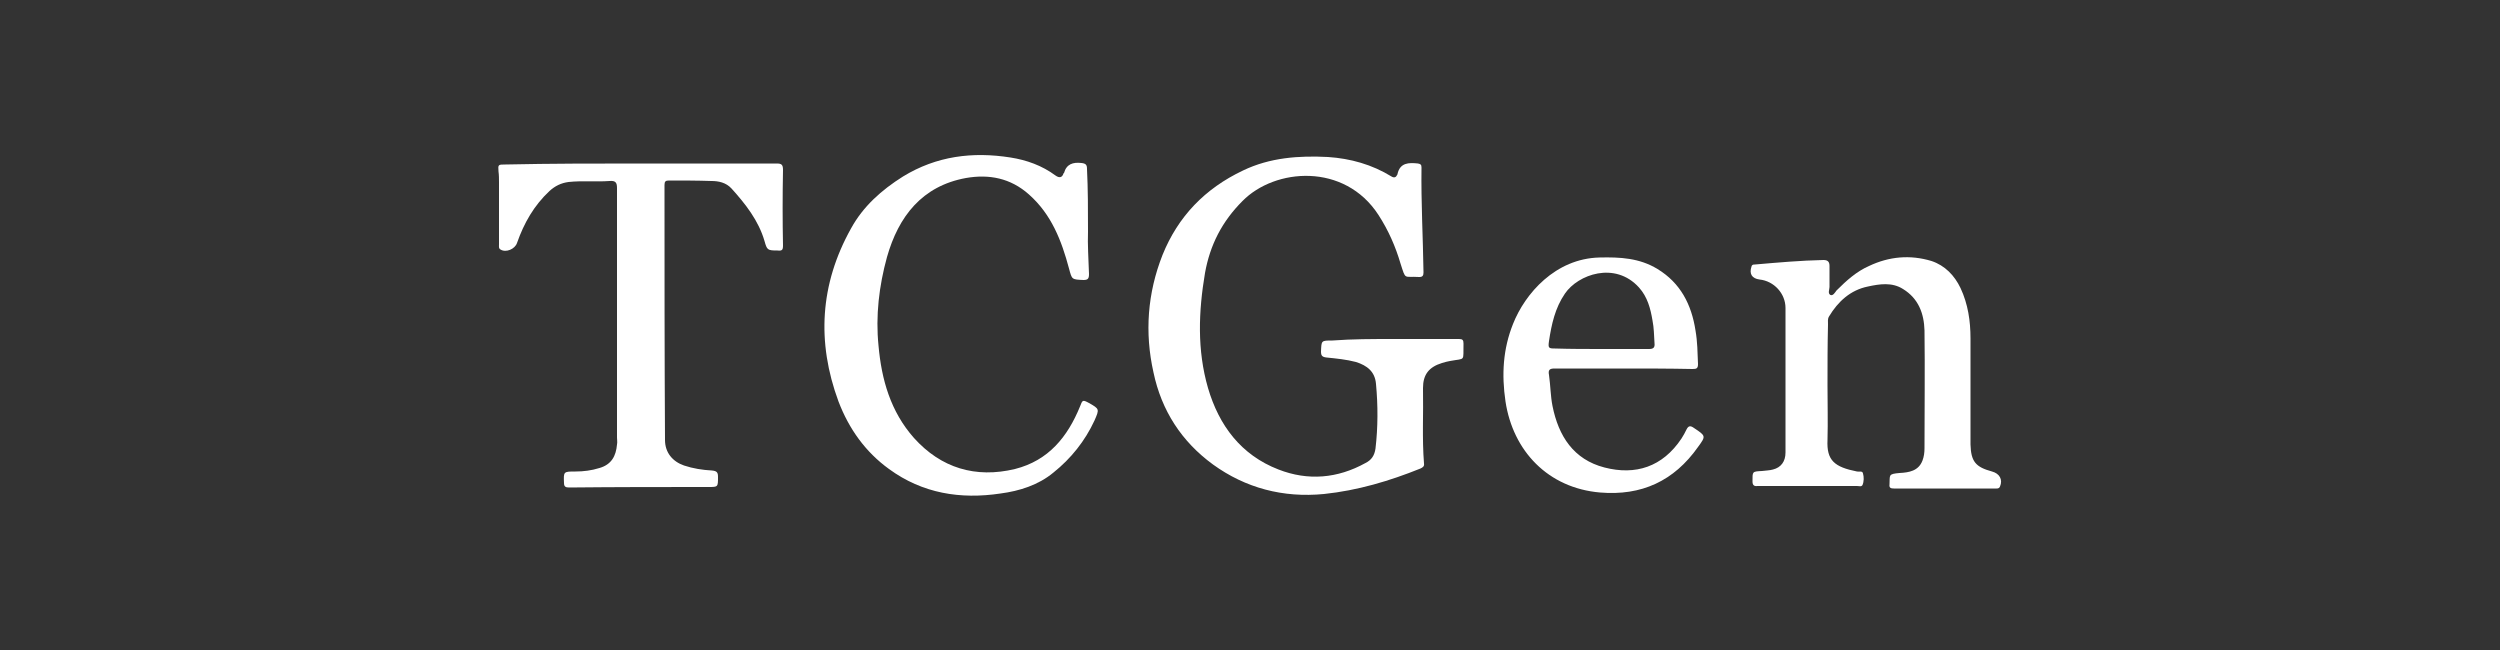
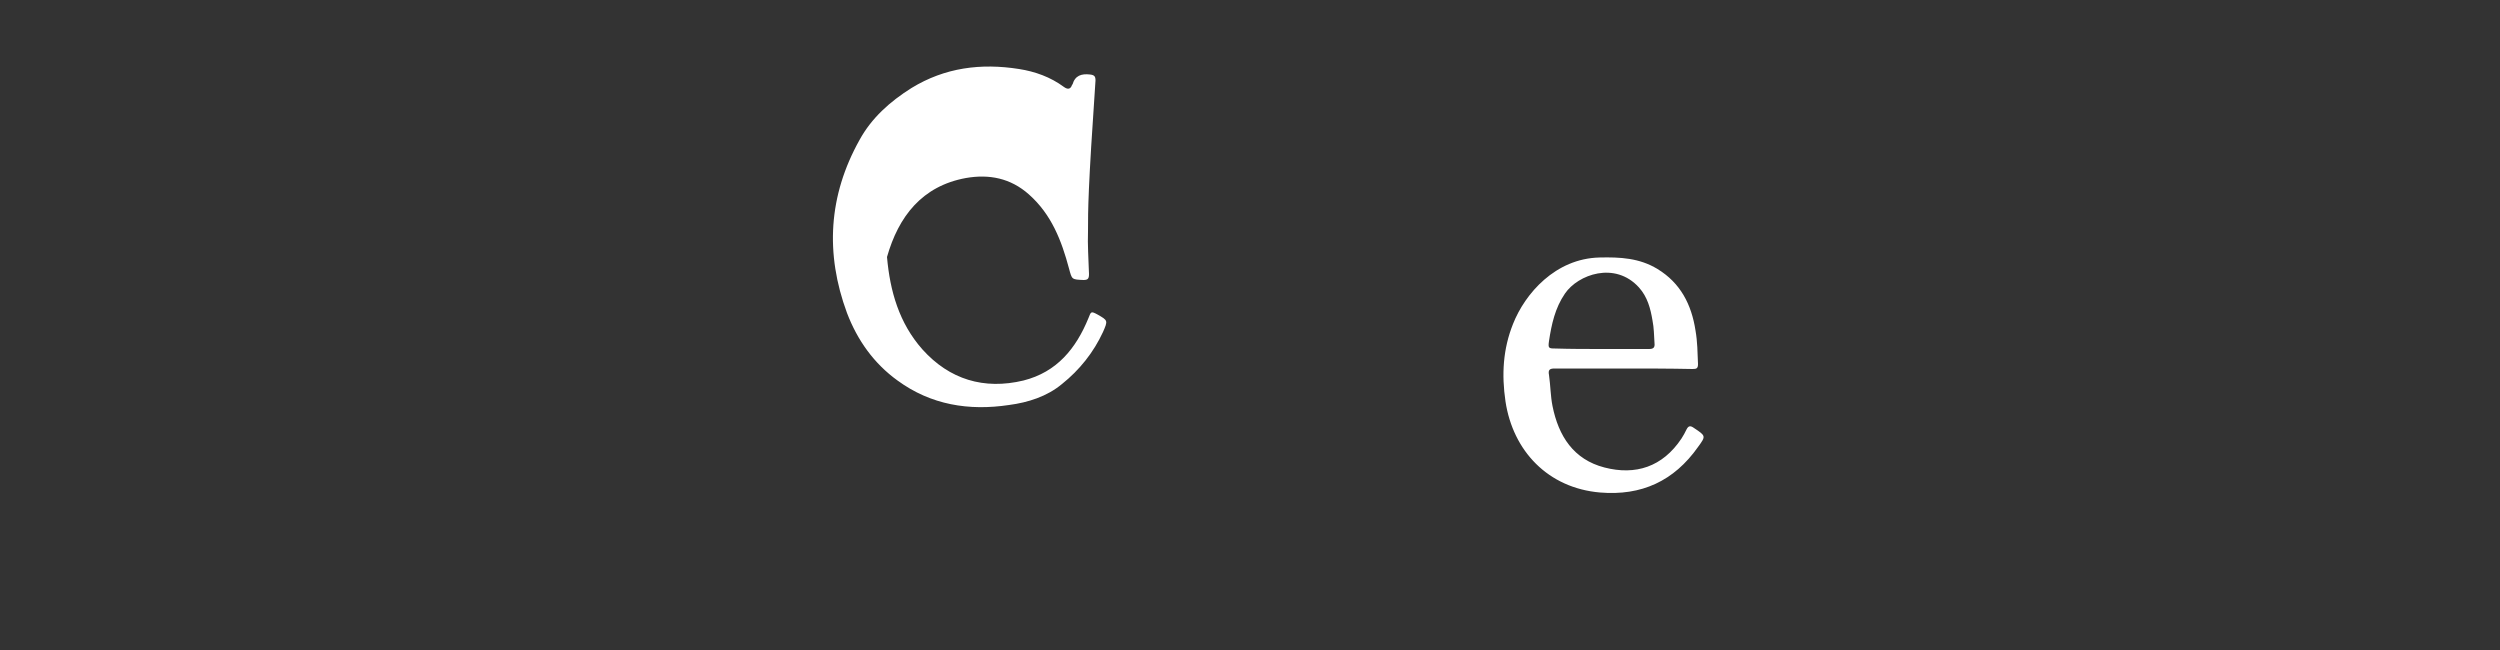
<svg xmlns="http://www.w3.org/2000/svg" version="1.1" id="Layer_1" x="0px" y="0px" viewBox="0 0 500 130" style="enable-background:new 0 0 500 130;" xml:space="preserve">
  <rect x="0" y="0" width="500" height="130" fill="#333333" stroke="none" />
  <style type="text/css">
	.st0{fill:#FFFFFF;}
	.st1{fill:#FFFFFF;stroke:#FFFFFF;stroke-miterlimit:10;}
	.st2{fill:#FCFFFC;}
	.st3{fill:#1A1A1A;}
	.st4{fill-rule:evenodd;clip-rule:evenodd;fill:#FFFFFF;}
	.st5{enable-background:new    ;}
</style>
  <g>
-     <path class="st0" d="M278.5,67.8c4.4,0,8.9,0,13.3,0c0.7,0,0.9,0.2,0.9,0.9c-0.1,3.7,0.5,2.9-2.7,3.5c-0.5,0.1-1,0.2-1.6,0.4   c-2.6,0.8-3.8,2.3-3.8,5c0.1,5.1-0.2,10.1,0.2,15.1c0.1,0.6-0.3,0.8-0.7,1c-6.2,2.5-12.6,4.4-19.3,5.1c-8.2,0.8-15.7-1.2-22.2-5.9   c-6.3-4.6-10.3-10.8-11.9-18.4c-1.8-8-1.2-15.9,1.8-23.5c3.1-7.7,8.5-13.3,16.1-16.9c5.4-2.6,11.2-3,17-2.7   c4.5,0.3,8.8,1.5,12.7,3.9c0.5,0.3,0.9,0.2,1.1-0.3c0.1-0.1,0.1-0.1,0.1-0.2c0.5-2.3,2.3-2.3,4.1-2.1c0.5,0.1,0.7,0.2,0.7,0.8   c-0.1,7,0.3,14,0.4,21c0,0.6-0.2,0.9-0.8,0.9c-0.1,0-0.1,0-0.1,0c-3.1-0.2-2.6,0.7-3.7-2.7c-1-3.4-2.4-6.6-4.4-9.7   c-6.8-10.5-20.7-9.4-27.2-2.8c-4.1,4.1-6.5,8.8-7.5,14.4c-1.3,7.7-1.6,15.4,0.6,23c2.2,7.5,6.6,13.4,14.1,16.3   c5.9,2.3,11.8,1.8,17.4-1.3c1.2-0.6,1.8-1.5,2-2.9c0.5-4.3,0.5-8.6,0.1-12.9c-0.2-2.5-1.8-3.7-4-4.4c-1.9-0.5-3.9-0.7-5.9-0.9   c-0.9-0.1-1.1-0.4-1.1-1.2c0.1-2.2,0-2.2,2.3-2.2C270.5,67.8,274.5,67.8,278.5,67.8L278.5,67.8z" />
-     <path class="st0" d="M217.6,46.3c-0.1,2.6,0.1,5.5,0.2,8.5c0,0.9-0.2,1.2-1.1,1.2c-2.4-0.1-2.3-0.1-2.9-2.3   c-1.5-5.6-3.5-10.8-8-14.8c-3.7-3.3-8-4.1-12.6-3.3c-8.8,1.6-13.5,7.7-15.8,15.8c-1.6,5.8-2.3,11.8-1.7,17.7   c0.6,6.8,2.4,13.2,7.1,18.5c5.4,6,12.3,8.1,20.2,6.2c6.7-1.7,10.5-6.4,13-12.5c0.5-1.3,0.5-1.4,1.8-0.7c2.1,1.2,2.1,1.2,1.1,3.5   c-1.9,4.1-4.7,7.6-8.2,10.4c-3,2.5-6.8,3.7-10.6,4.2c-8,1.2-15.6,0-22.3-4.9c-4.7-3.4-8-8-10.1-13.5c-4.4-11.9-3.7-23.5,2.5-34.6   c2.4-4.4,6.1-7.7,10.4-10.4c6.7-4.1,13.9-5,21.5-3.8c3.2,0.5,6.3,1.6,9,3.6c0.7,0.5,1.3,0.5,1.6-0.4c0-0.1,0.1-0.1,0.1-0.1   c0.5-1.8,1.8-2.2,3.5-2c0.9,0.1,1.1,0.4,1.1,1.2C217.6,37.9,217.6,41.9,217.6,46.3z" />
-     <path class="st0" d="M128.2,32.7c9,0,18.1,0,27.1,0c1,0,1.3,0.2,1.3,1.3c-0.1,5.1-0.1,10.1,0,15.1c0,0.9-0.2,1.1-1.1,1   c-2,0-2.1-0.1-2.6-1.9c-1.2-4.1-3.8-7.4-6.6-10.5c-1.1-1.2-2.6-1.5-4-1.5c-2.9-0.1-5.7-0.1-8.5-0.1c-0.7,0-0.9,0.2-0.9,0.9   c0,17,0,34,0.1,51c0,2.5,1.5,4.3,3.8,5.1c1.8,0.6,3.7,0.9,5.6,1c1,0.1,1.2,0.4,1.2,1.3c0,2,0,2-1.9,2c-9.3,0-18.5,0-27.9,0.1   c-0.7,0-1-0.2-1-0.9c-0.1-2.3-0.1-2.3,2.3-2.3c1.6,0,3.2-0.2,4.8-0.7c2.4-0.7,3.3-2.4,3.5-4.7c0.1-0.5,0-0.9,0-1.4   c0-16.6,0-33.2,0-49.9c0-1.1-0.3-1.5-1.5-1.4c-2.7,0.2-5.4-0.1-8.2,0.2c-1.5,0.2-2.7,0.8-3.8,1.8c-3.1,2.9-5.1,6.4-6.5,10.4   c-0.4,1.2-2.2,2-3.3,1.3c-0.4-0.2-0.3-0.7-0.3-1c0-4.1,0-8.3,0-12.4c0-0.7,0-1.5-0.1-2.2c-0.1-1.4-0.1-1.4,1.4-1.4   C110.2,32.7,119.2,32.7,128.2,32.7z" />
-     <path class="st0" d="M365.5,77c0,3.7,0.1,7.3,0,11c-0.2,4.1,1.4,5.4,5.9,6.3c0.4,0.1,1.1-0.2,1.2,0.4c0.2,0.7,0.2,1.6-0.1,2.3   c-0.2,0.4-0.7,0.2-1.1,0.2c-5.7,0-11.5,0-17.2,0c-0.9,0-1.8,0-2.7,0c-0.7,0.1-1-0.2-1-0.9c0-2-0.1-2,1.9-2.1   c0.7-0.1,1.5-0.1,2.2-0.3c1.6-0.4,2.5-1.6,2.5-3.4c0-9.6,0-19.3,0-28.9c0-2.9-2.3-5.4-5.2-5.7c-1.5-0.2-2.1-1.1-1.6-2.6   c0.1-0.4,0.4-0.4,0.7-0.4c4.6-0.4,9.1-0.8,13.7-0.9c0.9,0,1.2,0.4,1.2,1.2c0,1.4,0,2.8,0,4.2c0,0.5-0.4,1.3,0.2,1.6   c0.5,0.2,0.9-0.5,1.2-0.9c2-2,4-3.8,6.5-4.9c4-1.9,8.2-2.3,12.5-1c2.7,0.9,4.6,2.9,5.8,5.4c1.5,3.2,2,6.6,2,10.1c0,6.5,0,13,0,19.6   c0,0.5,0,1.1,0,1.6c0.1,3.4,1,4.5,4.3,5.4c1.5,0.4,2.2,1.6,1.6,3c-0.2,0.5-0.7,0.4-1.1,0.4c-5.2,0-10.5,0-15.8,0   c-1.5,0-2.9,0-4.3,0c-0.6,0-1-0.1-0.9-0.8c0.1-1.9-0.3-2.1,2-2.3c1.9-0.1,3.8-0.4,4.6-2.5c0.3-0.8,0.4-1.6,0.4-2.5   c0-7.9,0.1-15.7,0-23.5c-0.1-3.4-1.2-6.4-4.3-8.3c-2.2-1.4-4.7-1-7-0.5c-3.5,0.7-6,3-7.8,6c-0.3,0.5-0.2,1-0.2,1.6   C365.5,68.9,365.5,73,365.5,77z" />
+     <path class="st0" d="M217.6,46.3c-0.1,2.6,0.1,5.5,0.2,8.5c0,0.9-0.2,1.2-1.1,1.2c-2.4-0.1-2.3-0.1-2.9-2.3   c-1.5-5.6-3.5-10.8-8-14.8c-3.7-3.3-8-4.1-12.6-3.3c-8.8,1.6-13.5,7.7-15.8,15.8c0.6,6.8,2.4,13.2,7.1,18.5c5.4,6,12.3,8.1,20.2,6.2c6.7-1.7,10.5-6.4,13-12.5c0.5-1.3,0.5-1.4,1.8-0.7c2.1,1.2,2.1,1.2,1.1,3.5   c-1.9,4.1-4.7,7.6-8.2,10.4c-3,2.5-6.8,3.7-10.6,4.2c-8,1.2-15.6,0-22.3-4.9c-4.7-3.4-8-8-10.1-13.5c-4.4-11.9-3.7-23.5,2.5-34.6   c2.4-4.4,6.1-7.7,10.4-10.4c6.7-4.1,13.9-5,21.5-3.8c3.2,0.5,6.3,1.6,9,3.6c0.7,0.5,1.3,0.5,1.6-0.4c0-0.1,0.1-0.1,0.1-0.1   c0.5-1.8,1.8-2.2,3.5-2c0.9,0.1,1.1,0.4,1.1,1.2C217.6,37.9,217.6,41.9,217.6,46.3z" />
    <path class="st0" d="M324.6,73.7c-4.6,0-9.1,0-13.7,0c-1,0-1.3,0.3-1.1,1.3c0.3,2.1,0.3,4.2,0.7,6.2c1.2,6,4.2,10.7,10.4,12.3   c6.2,1.6,11.6-0.1,15.4-5.8c0.4-0.6,0.7-1.2,1-1.8c0.4-0.8,0.8-0.8,1.5-0.3c2.4,1.6,2.4,1.6,0.8,3.8c-4.8,6.8-11.3,9.8-19.6,9.1   c-10.4-0.9-17.4-8.3-18.9-18.2c-0.8-5.4-0.5-10.5,1.5-15.5c2.4-6.1,8.5-13.1,17.3-13.3c4.1-0.1,8,0.1,11.6,2.3   c4.6,2.8,6.8,7.1,7.6,12.3c0.4,2.3,0.4,4.4,0.5,6.7c0,0.9-0.3,1-1.1,1C333.8,73.7,329.2,73.7,324.6,73.7L324.6,73.7z M320.4,69.8   L320.4,69.8c3.2,0,6.3,0,9.4,0c0.9,0,1.2-0.3,1.1-1.2c-0.1-1.5-0.1-3-0.4-4.5c-0.4-2.4-1-4.7-2.7-6.6c-4.8-5.3-12.2-2.6-14.8,1.2   c-2,2.9-2.7,6.2-3.2,9.5c-0.2,1.4-0.1,1.5,1.2,1.5C314.2,69.8,317.3,69.8,320.4,69.8z" />
  </g>
</svg>